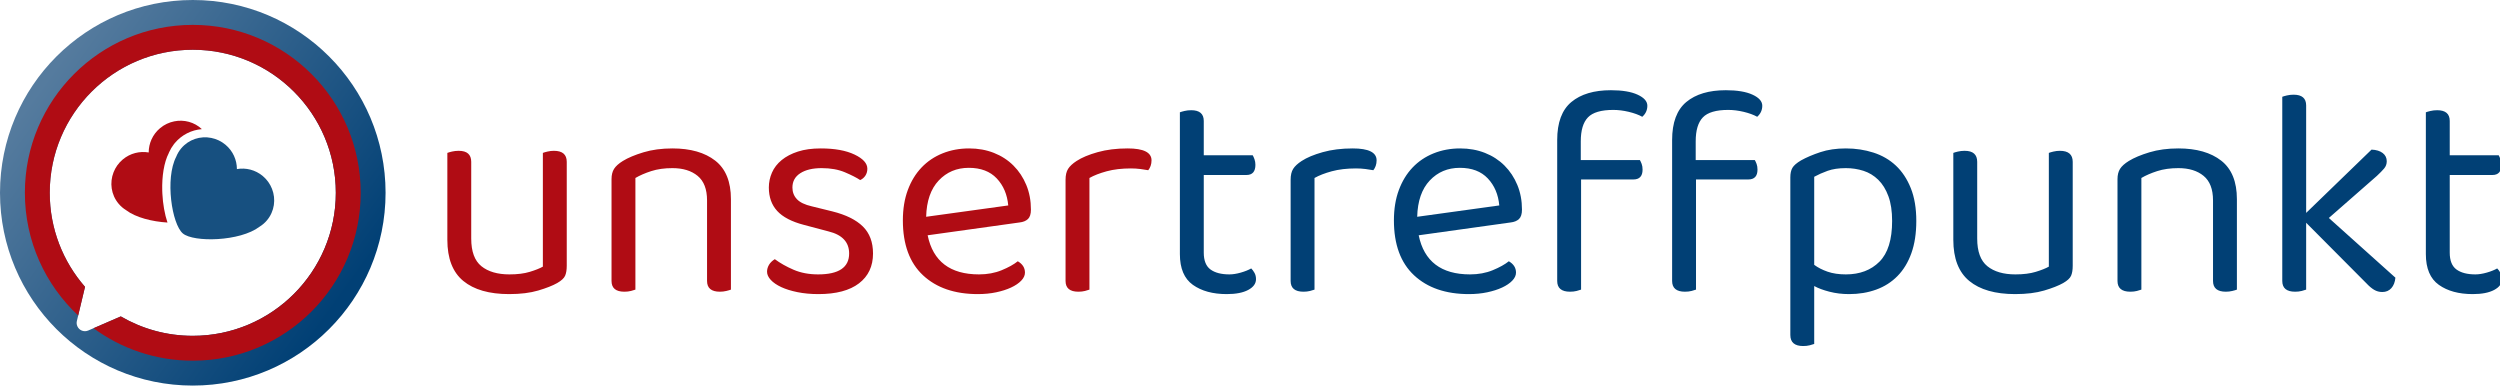
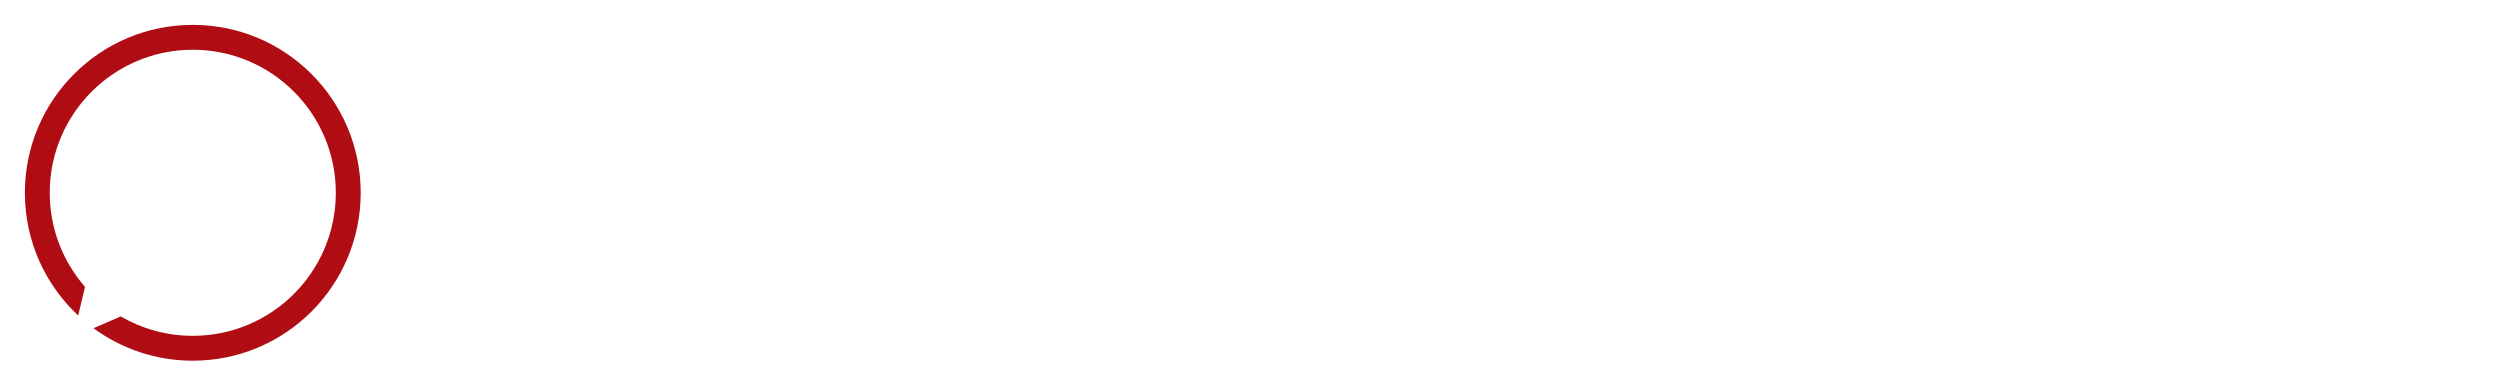
<svg xmlns="http://www.w3.org/2000/svg" width="603px" height="93px" viewBox="0 0 603 93" version="1.1">
  <defs>
    <linearGradient x1="15.438%" y1="15.85%" x2="92.612%" y2="71.355%" id="linearGradient-1">
      <stop stop-color="#557B9E" offset="0%" />
      <stop stop-color="#014075" offset="100%" />
    </linearGradient>
  </defs>
  <g stroke="none" stroke-width="1" fill="none" fill-rule="evenodd">
-     <path d="M46.5,0 C72.181,0 93,20.819 93,46.5 C93,72.181 72.181,93 46.5,93 C20.819,93 0,72.181 0,46.5 C0,20.819 20.819,0 46.5,0 Z M46.5,12 C27.446,12 12,27.446 12,46.5 C12,55.185 15.21,63.121 20.507,69.186 L18.541,77.42 C18.44,77.841 18.479,78.283 18.651,78.68 C19.09,79.694 20.268,80.159 21.281,79.72 L21.281,79.72 L29.133,76.317 C34.234,79.294 40.168,81 46.5,81 C65.554,81 81,65.554 81,46.5 C81,27.446 65.554,12 46.5,12 Z" fill="url(#linearGradient-1)" fill-rule="nonzero" />
    <path d="M46.5,6 C68.868,6 87,24.132 87,46.5 C87,68.868 68.868,87 46.5,87 C37.542,87 29.263,84.092 22.556,79.167 L29.133,76.317 C34.234,79.294 40.168,81 46.5,81 C65.554,81 81,65.554 81,46.5 C81,27.446 65.554,12 46.5,12 C27.446,12 12,27.446 12,46.5 C12,55.185 15.21,63.121 20.507,69.186 L18.856,76.099 C10.945,68.707 6,58.181 6,46.5 C6,24.132 24.132,6 46.5,6 Z" fill="#B00C14" fill-rule="nonzero" />
-     <path d="M42.035,29.267 C44.383,28.793 46.88,29.437 48.69,31.146 C46.203,31.342 43.846,32.509 42.174,34.5 L41.937,34.795 C41.475,35.393 41.092,36.038 40.788,36.724 L40.684,36.972 L40.725,36.89 C39.529,39.203 39.043,42.58 39.133,45.983 L39.162,46.712 C39.287,49.195 39.715,51.652 40.394,53.68 C36.7,53.443 32.754,52.48 30.393,50.679 C29.736,50.273 29.135,49.766 28.61,49.141 C26.779,46.959 26.413,44.046 27.391,41.555 C27.844,40.392 28.588,39.322 29.611,38.464 C31.419,36.947 33.717,36.405 35.864,36.776 C35.864,34.604 36.802,32.43 38.606,30.917 C39.629,30.057 40.81,29.513 42.035,29.267 Z" fill="#B00C14" fill-rule="nonzero" />
-     <path d="M61.058,36.941 C59.962,36.342 58.708,36 57.371,36 C55.017,36 52.901,37.063 51.504,38.726 C50.099,37.062 47.99,36 45.629,36 C44.294,36 43.037,36.341 41.942,36.941 C39.592,38.22 38,40.687 38,43.536 C38,44.352 38.134,45.127 38.377,45.86 C39.682,51.671 48.039,59 51.505,59 C54.875,59 63.313,51.671 64.623,45.86 C64.866,45.127 65,44.352 65,43.536 C65.001,40.687 63.407,38.22 61.058,36.941 Z" fill="#175080" fill-rule="nonzero" transform="translate(51.5, 47.5) rotate(40) translate(-51.5, -47.5) " />
-     <path d="M122.804,70.936 C125.54,70.936 127.88,70.648 129.824,70.072 C131.768,69.496 133.292,68.896 134.396,68.272 C135.404,67.696 136.04,67.108 136.304,66.508 C136.568,65.908 136.7,65.104 136.7,64.096 L136.7,64.096 L136.7,39.04 C136.7,37.264 135.668,36.376 133.604,36.376 C133.076,36.376 132.56,36.436 132.056,36.556 C131.552,36.676 131.18,36.784 130.94,36.88 L130.94,36.88 L130.94,64.312 C130.172,64.744 129.116,65.164 127.772,65.572 C126.428,65.98 124.796,66.184 122.876,66.184 C119.996,66.184 117.74,65.524 116.108,64.204 C114.476,62.884 113.66,60.664 113.66,57.544 L113.66,57.544 L113.66,39.04 C113.66,37.264 112.652,36.376 110.636,36.376 C110.06,36.376 109.52,36.436 109.016,36.556 C108.512,36.676 108.14,36.784 107.9,36.88 L107.9,36.88 L107.9,57.832 C107.9,62.344 109.184,65.656 111.752,67.768 C114.32,69.88 118.004,70.936 122.804,70.936 Z M173.636,70.36 C174.164,70.36 174.68,70.3 175.184,70.18 C175.688,70.06 176.06,69.952 176.3,69.856 L176.3,69.856 L176.3,48.04 C176.3,43.816 175.04,40.72 172.52,38.752 C170,36.784 166.556,35.8 162.188,35.8 C159.596,35.8 157.268,36.112 155.204,36.736 C153.14,37.36 151.484,38.056 150.236,38.824 C149.228,39.448 148.52,40.084 148.112,40.732 C147.704,41.38 147.5,42.208 147.5,43.216 L147.5,43.216 L147.5,67.768 C147.5,69.496 148.532,70.36 150.596,70.36 C151.172,70.36 151.7,70.3 152.18,70.18 C152.66,70.06 153.02,69.952 153.26,69.856 L153.26,69.856 L153.26,42.928 C154.316,42.304 155.588,41.752 157.076,41.272 C158.564,40.792 160.268,40.552 162.188,40.552 C164.732,40.552 166.76,41.176 168.272,42.424 C169.784,43.672 170.54,45.64 170.54,48.328 L170.54,48.328 L170.54,67.768 C170.54,69.496 171.572,70.36 173.636,70.36 Z M197.396,70.936 C201.668,70.936 204.932,70.072 207.188,68.344 C209.444,66.616 210.572,64.216 210.572,61.144 C210.572,58.408 209.756,56.236 208.124,54.628 C206.492,53.02 204.044,51.808 200.78,50.992 L200.78,50.992 L195.812,49.768 C194.132,49.384 192.932,48.808 192.212,48.04 C191.492,47.272 191.132,46.336 191.132,45.232 C191.132,43.744 191.768,42.592 193.04,41.776 C194.312,40.96 196.028,40.552 198.188,40.552 C200.348,40.552 202.22,40.888 203.804,41.56 C205.388,42.232 206.612,42.856 207.476,43.432 C208.004,43.192 208.424,42.832 208.736,42.352 C209.048,41.872 209.204,41.32 209.204,40.696 C209.204,39.4 208.172,38.26 206.108,37.276 C204.044,36.292 201.332,35.8 197.972,35.8 C195.86,35.8 194.024,36.052 192.464,36.556 C190.904,37.06 189.596,37.744 188.54,38.608 C187.484,39.472 186.704,40.48 186.2,41.632 C185.696,42.784 185.444,43.984 185.444,45.232 C185.444,47.536 186.116,49.42 187.46,50.884 C188.804,52.348 190.94,53.464 193.868,54.232 L193.868,54.232 L199.844,55.816 C203.156,56.632 204.812,58.408 204.812,61.144 C204.812,64.504 202.316,66.184 197.324,66.184 C195.116,66.184 193.148,65.812 191.42,65.068 C189.692,64.324 188.18,63.472 186.884,62.512 C186.26,62.896 185.792,63.352 185.48,63.88 C185.168,64.408 185.012,64.96 185.012,65.536 C185.012,66.208 185.312,66.868 185.912,67.516 C186.512,68.164 187.352,68.74 188.432,69.244 C189.512,69.748 190.82,70.156 192.356,70.468 C193.892,70.78 195.572,70.936 197.396,70.936 Z M235.844,70.936 C237.428,70.936 238.904,70.792 240.272,70.504 C241.64,70.216 242.84,69.832 243.872,69.352 C244.904,68.872 245.72,68.32 246.32,67.696 C246.92,67.072 247.22,66.424 247.22,65.752 C247.22,64.6 246.644,63.688 245.492,63.016 C244.532,63.784 243.236,64.504 241.604,65.176 C239.972,65.848 238.148,66.184 236.132,66.184 C229.172,66.184 225.044,63.04 223.748,56.752 L223.748,56.752 L245.924,53.656 C246.788,53.56 247.46,53.284 247.94,52.828 C248.42,52.372 248.66,51.616 248.66,50.56 C248.66,48.4 248.288,46.42 247.544,44.62 C246.8,42.82 245.768,41.26 244.448,39.94 C243.128,38.62 241.556,37.6 239.732,36.88 C237.908,36.16 235.916,35.8 233.756,35.8 C231.452,35.8 229.316,36.196 227.348,36.988 C225.38,37.78 223.688,38.92 222.272,40.408 C220.856,41.896 219.752,43.708 218.96,45.844 C218.168,47.98 217.772,50.416 217.772,53.152 C217.772,58.96 219.392,63.376 222.632,66.4 C225.872,69.424 230.276,70.936 235.844,70.936 Z M223.388,52.288 C223.484,48.496 224.492,45.58 226.412,43.54 C228.332,41.5 230.756,40.48 233.684,40.48 C236.564,40.48 238.808,41.332 240.416,43.036 C242.024,44.74 242.948,46.912 243.188,49.552 L243.188,49.552 L223.388,52.288 Z M260.108,70.36 C260.684,70.36 261.212,70.3 261.692,70.18 C262.172,70.06 262.532,69.952 262.772,69.856 L262.772,69.856 L262.772,42.928 C263.876,42.304 265.268,41.764 266.948,41.308 C268.628,40.852 270.572,40.624 272.78,40.624 C273.548,40.624 274.316,40.672 275.084,40.768 C275.852,40.864 276.476,40.96 276.956,41.056 C277.196,40.768 277.388,40.42 277.532,40.012 C277.676,39.604 277.748,39.16 277.748,38.68 C277.748,36.76 275.828,35.8 271.988,35.8 C269.3,35.8 266.888,36.1 264.752,36.7 C262.616,37.3 260.924,38.008 259.676,38.824 C258.716,39.448 258.032,40.084 257.624,40.732 C257.216,41.38 257.012,42.256 257.012,43.36 L257.012,43.36 L257.012,67.768 C257.012,69.496 258.044,70.36 260.108,70.36 Z" fill="#B00C14" fill-rule="nonzero" />
-     <path d="M295.892,70.936 C298.1,70.936 299.828,70.6 301.076,69.928 C302.324,69.256 302.948,68.392 302.948,67.336 C302.948,66.76 302.828,66.256 302.588,65.824 C302.348,65.392 302.084,65.032 301.796,64.744 C301.124,65.128 300.284,65.464 299.276,65.752 C298.268,66.04 297.356,66.184 296.54,66.184 C294.572,66.184 293.048,65.788 291.968,64.996 C290.888,64.204 290.348,62.848 290.348,60.928 L290.348,60.928 L290.348,42.208 L300.644,42.208 C302.084,42.208 302.804,41.392 302.804,39.76 C302.804,39.28 302.732,38.836 302.588,38.428 C302.444,38.02 302.3,37.696 302.156,37.456 L302.156,37.456 L290.348,37.456 L290.348,29.176 C290.348,27.448 289.34,26.584 287.324,26.584 C286.748,26.584 286.208,26.644 285.704,26.764 C285.2,26.884 284.828,26.992 284.588,27.088 L284.588,27.088 L284.588,61.288 C284.588,64.744 285.632,67.216 287.72,68.704 C289.808,70.192 292.532,70.936 295.892,70.936 Z M314.396,70.36 C314.972,70.36 315.5,70.3 315.98,70.18 C316.46,70.06 316.82,69.952 317.06,69.856 L317.06,69.856 L317.06,42.928 C318.164,42.304 319.556,41.764 321.236,41.308 C322.916,40.852 324.86,40.624 327.068,40.624 C327.836,40.624 328.604,40.672 329.372,40.768 C330.14,40.864 330.764,40.96 331.244,41.056 C331.484,40.768 331.676,40.42 331.82,40.012 C331.964,39.604 332.036,39.16 332.036,38.68 C332.036,36.76 330.116,35.8 326.276,35.8 C323.588,35.8 321.176,36.1 319.04,36.7 C316.904,37.3 315.212,38.008 313.964,38.824 C313.004,39.448 312.32,40.084 311.912,40.732 C311.504,41.38 311.3,42.256 311.3,43.36 L311.3,43.36 L311.3,67.768 C311.3,69.496 312.332,70.36 314.396,70.36 Z M354.284,70.936 C355.868,70.936 357.344,70.792 358.712,70.504 C360.08,70.216 361.28,69.832 362.312,69.352 C363.344,68.872 364.16,68.32 364.76,67.696 C365.36,67.072 365.66,66.424 365.66,65.752 C365.66,64.6 365.084,63.688 363.932,63.016 C362.972,63.784 361.676,64.504 360.044,65.176 C358.412,65.848 356.588,66.184 354.572,66.184 C347.612,66.184 343.484,63.04 342.188,56.752 L342.188,56.752 L364.364,53.656 C365.228,53.56 365.9,53.284 366.38,52.828 C366.86,52.372 367.1,51.616 367.1,50.56 C367.1,48.4 366.728,46.42 365.984,44.62 C365.24,42.82 364.208,41.26 362.888,39.94 C361.568,38.62 359.996,37.6 358.172,36.88 C356.348,36.16 354.356,35.8 352.196,35.8 C349.892,35.8 347.756,36.196 345.788,36.988 C343.82,37.78 342.128,38.92 340.712,40.408 C339.296,41.896 338.192,43.708 337.4,45.844 C336.608,47.98 336.212,50.416 336.212,53.152 C336.212,58.96 337.832,63.376 341.072,66.4 C344.312,69.424 348.716,70.936 354.284,70.936 Z M341.828,52.288 C341.924,48.496 342.932,45.58 344.852,43.54 C346.772,41.5 349.196,40.48 352.124,40.48 C355.004,40.48 357.248,41.332 358.856,43.036 C360.464,44.74 361.388,46.912 361.628,49.552 L361.628,49.552 L341.828,52.288 Z M378.692,70.36 C379.268,70.36 379.796,70.3 380.276,70.18 C380.756,70.06 381.116,69.952 381.356,69.856 L381.356,69.856 L381.356,43.288 L393.956,43.288 C395.444,43.288 396.188,42.496 396.188,40.912 C396.188,40.384 396.116,39.928 395.972,39.544 C395.828,39.16 395.684,38.848 395.54,38.608 L395.54,38.608 L381.284,38.608 L381.284,34.072 C381.284,31.432 381.86,29.512 383.012,28.312 C384.164,27.112 386.204,26.512 389.132,26.512 C390.332,26.512 391.58,26.668 392.876,26.98 C394.172,27.292 395.252,27.688 396.116,28.168 C396.932,27.448 397.34,26.56 397.34,25.504 C397.34,24.448 396.56,23.56 395,22.84 C393.44,22.12 391.292,21.76 388.556,21.76 C384.476,21.76 381.296,22.708 379.016,24.604 C376.736,26.5 375.596,29.56 375.596,33.784 L375.596,33.784 L375.596,67.768 C375.596,69.496 376.628,70.36 378.692,70.36 Z M406.412,70.36 C406.988,70.36 407.516,70.3 407.996,70.18 C408.476,70.06 408.836,69.952 409.076,69.856 L409.076,69.856 L409.076,43.288 L421.676,43.288 C423.164,43.288 423.908,42.496 423.908,40.912 C423.908,40.384 423.836,39.928 423.692,39.544 C423.548,39.16 423.404,38.848 423.26,38.608 L423.26,38.608 L409.004,38.608 L409.004,34.072 C409.004,31.432 409.58,29.512 410.732,28.312 C411.884,27.112 413.924,26.512 416.852,26.512 C418.052,26.512 419.3,26.668 420.596,26.98 C421.892,27.292 422.972,27.688 423.836,28.168 C424.652,27.448 425.06,26.56 425.06,25.504 C425.06,24.448 424.28,23.56 422.72,22.84 C421.16,22.12 419.012,21.76 416.276,21.76 C412.196,21.76 409.016,22.708 406.736,24.604 C404.456,26.5 403.316,29.56 403.316,33.784 L403.316,33.784 L403.316,67.768 C403.316,69.496 404.348,70.36 406.412,70.36 Z M434.924,83.464 C435.5,83.464 436.028,83.404 436.508,83.284 C436.988,83.164 437.348,83.056 437.588,82.96 L437.588,82.96 L437.588,68.992 C438.548,69.52 439.772,69.976 441.26,70.36 C442.748,70.744 444.332,70.936 446.012,70.936 C448.364,70.936 450.536,70.576 452.528,69.856 C454.52,69.136 456.236,68.044 457.676,66.58 C459.116,65.116 460.232,63.28 461.024,61.072 C461.816,58.864 462.212,56.272 462.212,53.296 C462.212,50.224 461.768,47.584 460.88,45.376 C459.992,43.168 458.792,41.356 457.28,39.94 C455.768,38.524 453.968,37.48 451.88,36.808 C449.792,36.136 447.572,35.8 445.22,35.8 C442.916,35.8 440.864,36.1 439.064,36.7 C437.264,37.3 435.716,37.96 434.42,38.68 C433.364,39.304 432.668,39.904 432.332,40.48 C431.996,41.056 431.828,41.824 431.828,42.784 L431.828,42.784 L431.828,80.8 C431.828,82.576 432.86,83.464 434.924,83.464 Z M445.22,66.184 C443.54,66.184 442.076,65.968 440.828,65.536 C439.58,65.104 438.5,64.552 437.588,63.88 L437.588,63.88 L437.588,42.64 C438.548,42.112 439.628,41.632 440.828,41.2 C442.028,40.768 443.492,40.552 445.22,40.552 C446.708,40.552 448.124,40.768 449.468,41.2 C450.812,41.632 452,42.352 453.032,43.36 C454.064,44.368 454.88,45.688 455.48,47.32 C456.08,48.952 456.38,50.944 456.38,53.296 C456.38,57.808 455.36,61.084 453.32,63.124 C451.28,65.164 448.58,66.184 445.22,66.184 Z M486.044,70.936 C488.78,70.936 491.12,70.648 493.064,70.072 C495.008,69.496 496.532,68.896 497.636,68.272 C498.644,67.696 499.28,67.108 499.544,66.508 C499.808,65.908 499.94,65.104 499.94,64.096 L499.94,64.096 L499.94,39.04 C499.94,37.264 498.908,36.376 496.844,36.376 C496.316,36.376 495.8,36.436 495.296,36.556 C494.792,36.676 494.42,36.784 494.18,36.88 L494.18,36.88 L494.18,64.312 C493.412,64.744 492.356,65.164 491.012,65.572 C489.668,65.98 488.036,66.184 486.116,66.184 C483.236,66.184 480.98,65.524 479.348,64.204 C477.716,62.884 476.9,60.664 476.9,57.544 L476.9,57.544 L476.9,39.04 C476.9,37.264 475.892,36.376 473.876,36.376 C473.3,36.376 472.76,36.436 472.256,36.556 C471.752,36.676 471.38,36.784 471.14,36.88 L471.14,36.88 L471.14,57.832 C471.14,62.344 472.424,65.656 474.992,67.768 C477.56,69.88 481.244,70.936 486.044,70.936 Z M536.876,70.36 C537.404,70.36 537.92,70.3 538.424,70.18 C538.928,70.06 539.3,69.952 539.54,69.856 L539.54,69.856 L539.54,48.04 C539.54,43.816 538.28,40.72 535.76,38.752 C533.24,36.784 529.796,35.8 525.428,35.8 C522.836,35.8 520.508,36.112 518.444,36.736 C516.38,37.36 514.724,38.056 513.476,38.824 C512.468,39.448 511.76,40.084 511.352,40.732 C510.944,41.38 510.74,42.208 510.74,43.216 L510.74,43.216 L510.74,67.768 C510.74,69.496 511.772,70.36 513.836,70.36 C514.412,70.36 514.94,70.3 515.42,70.18 C515.9,70.06 516.26,69.952 516.5,69.856 L516.5,69.856 L516.5,42.928 C517.556,42.304 518.828,41.752 520.316,41.272 C521.804,40.792 523.508,40.552 525.428,40.552 C527.972,40.552 530,41.176 531.512,42.424 C533.024,43.672 533.78,45.64 533.78,48.328 L533.78,48.328 L533.78,67.768 C533.78,69.496 534.812,70.36 536.876,70.36 Z M574.604,70.432 C575.516,70.432 576.248,70.12 576.8,69.496 C577.352,68.872 577.676,68.032 577.772,66.976 L577.772,66.976 L561.716,52.576 L573.308,42.424 C574.028,41.752 574.604,41.164 575.036,40.66 C575.468,40.156 575.684,39.568 575.684,38.896 C575.684,38.08 575.36,37.42 574.712,36.916 C574.064,36.412 573.164,36.136 572.012,36.088 L572.012,36.088 L556.244,51.352 L556.244,25.432 C556.244,23.704 555.236,22.84 553.22,22.84 C552.644,22.84 552.104,22.9 551.6,23.02 C551.096,23.14 550.724,23.248 550.484,23.344 L550.484,23.344 L550.484,67.768 C550.484,69.496 551.516,70.36 553.58,70.36 C554.156,70.36 554.684,70.3 555.164,70.18 C555.644,70.06 556.004,69.952 556.244,69.856 L556.244,69.856 L556.244,53.728 L570.788,68.344 C571.412,69.016 572.024,69.532 572.624,69.892 C573.224,70.252 573.884,70.432 574.604,70.432 Z M596.42,70.936 C598.628,70.936 600.356,70.6 601.604,69.928 C602.852,69.256 603.476,68.392 603.476,67.336 C603.476,66.76 603.356,66.256 603.116,65.824 C602.876,65.392 602.612,65.032 602.324,64.744 C601.652,65.128 600.812,65.464 599.804,65.752 C598.796,66.04 597.884,66.184 597.068,66.184 C595.1,66.184 593.576,65.788 592.496,64.996 C591.416,64.204 590.876,62.848 590.876,60.928 L590.876,60.928 L590.876,42.208 L601.172,42.208 C602.612,42.208 603.332,41.392 603.332,39.76 C603.332,39.28 603.26,38.836 603.116,38.428 C602.972,38.02 602.828,37.696 602.684,37.456 L602.684,37.456 L590.876,37.456 L590.876,29.176 C590.876,27.448 589.868,26.584 587.852,26.584 C587.276,26.584 586.736,26.644 586.232,26.764 C585.728,26.884 585.356,26.992 585.116,27.088 L585.116,27.088 L585.116,61.288 C585.116,64.744 586.16,67.216 588.248,68.704 C590.336,70.192 593.06,70.936 596.42,70.936 Z" fill="#014075" fill-rule="nonzero" />
  </g>
</svg>